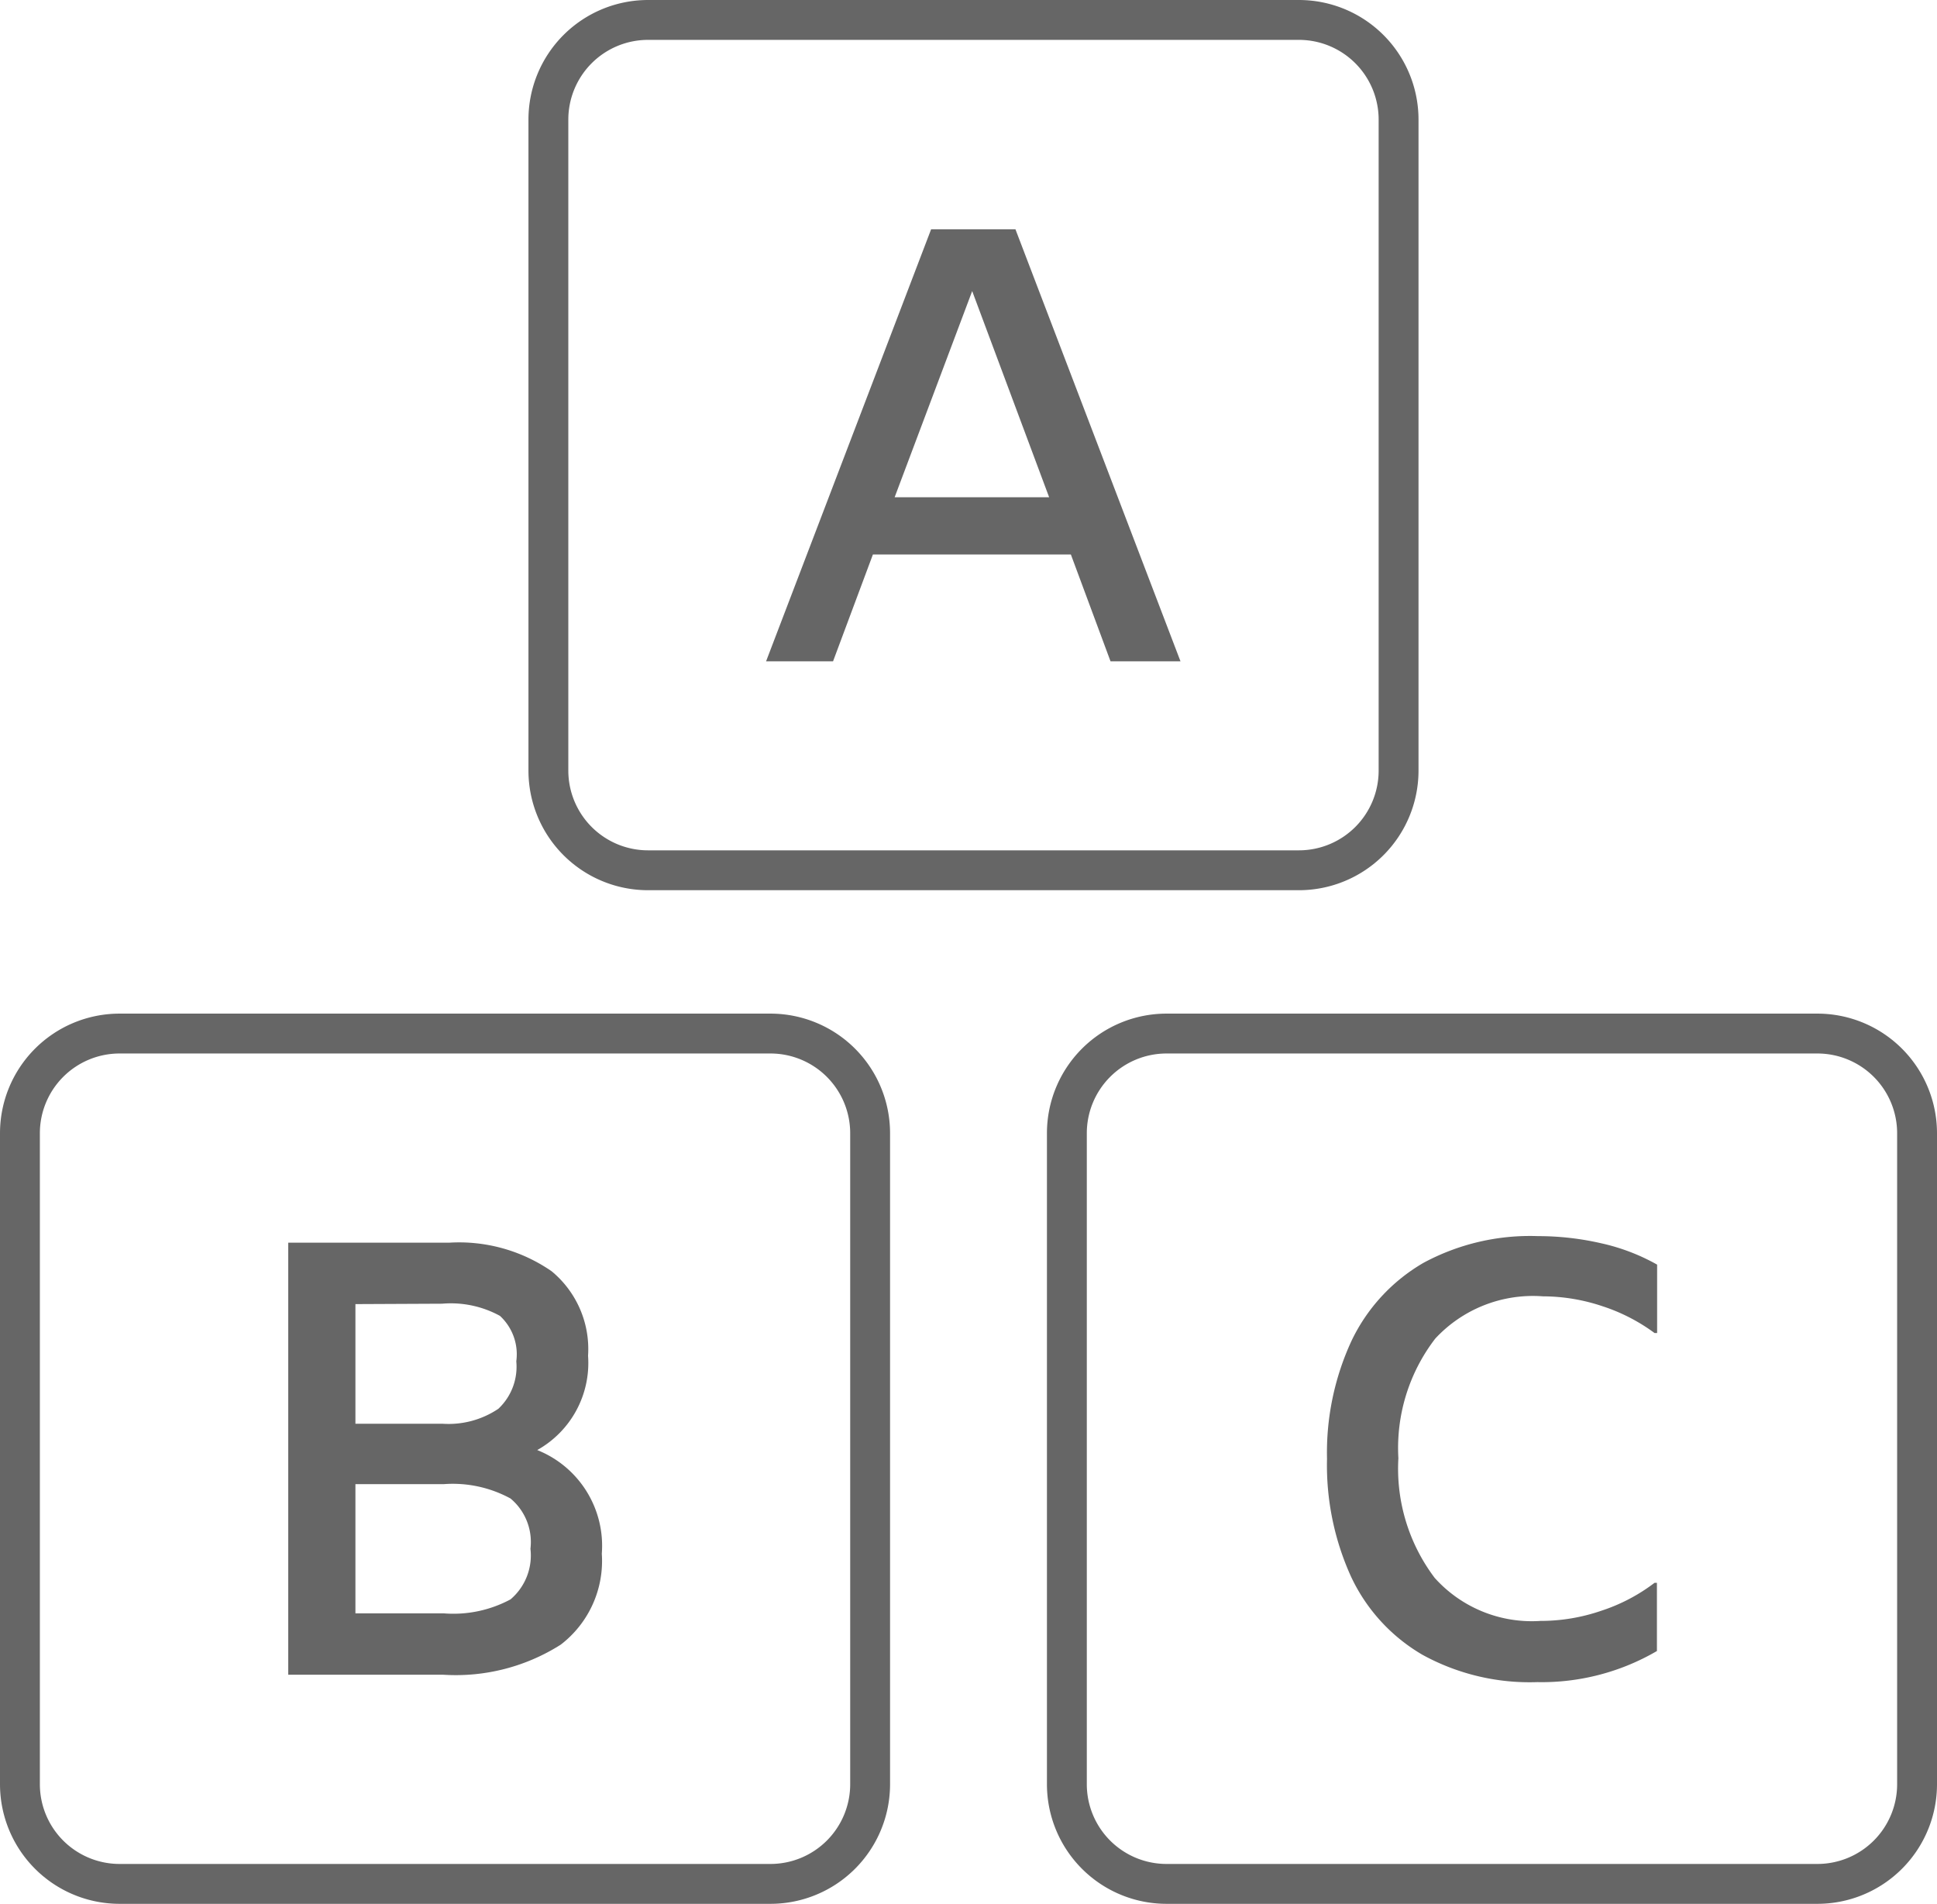
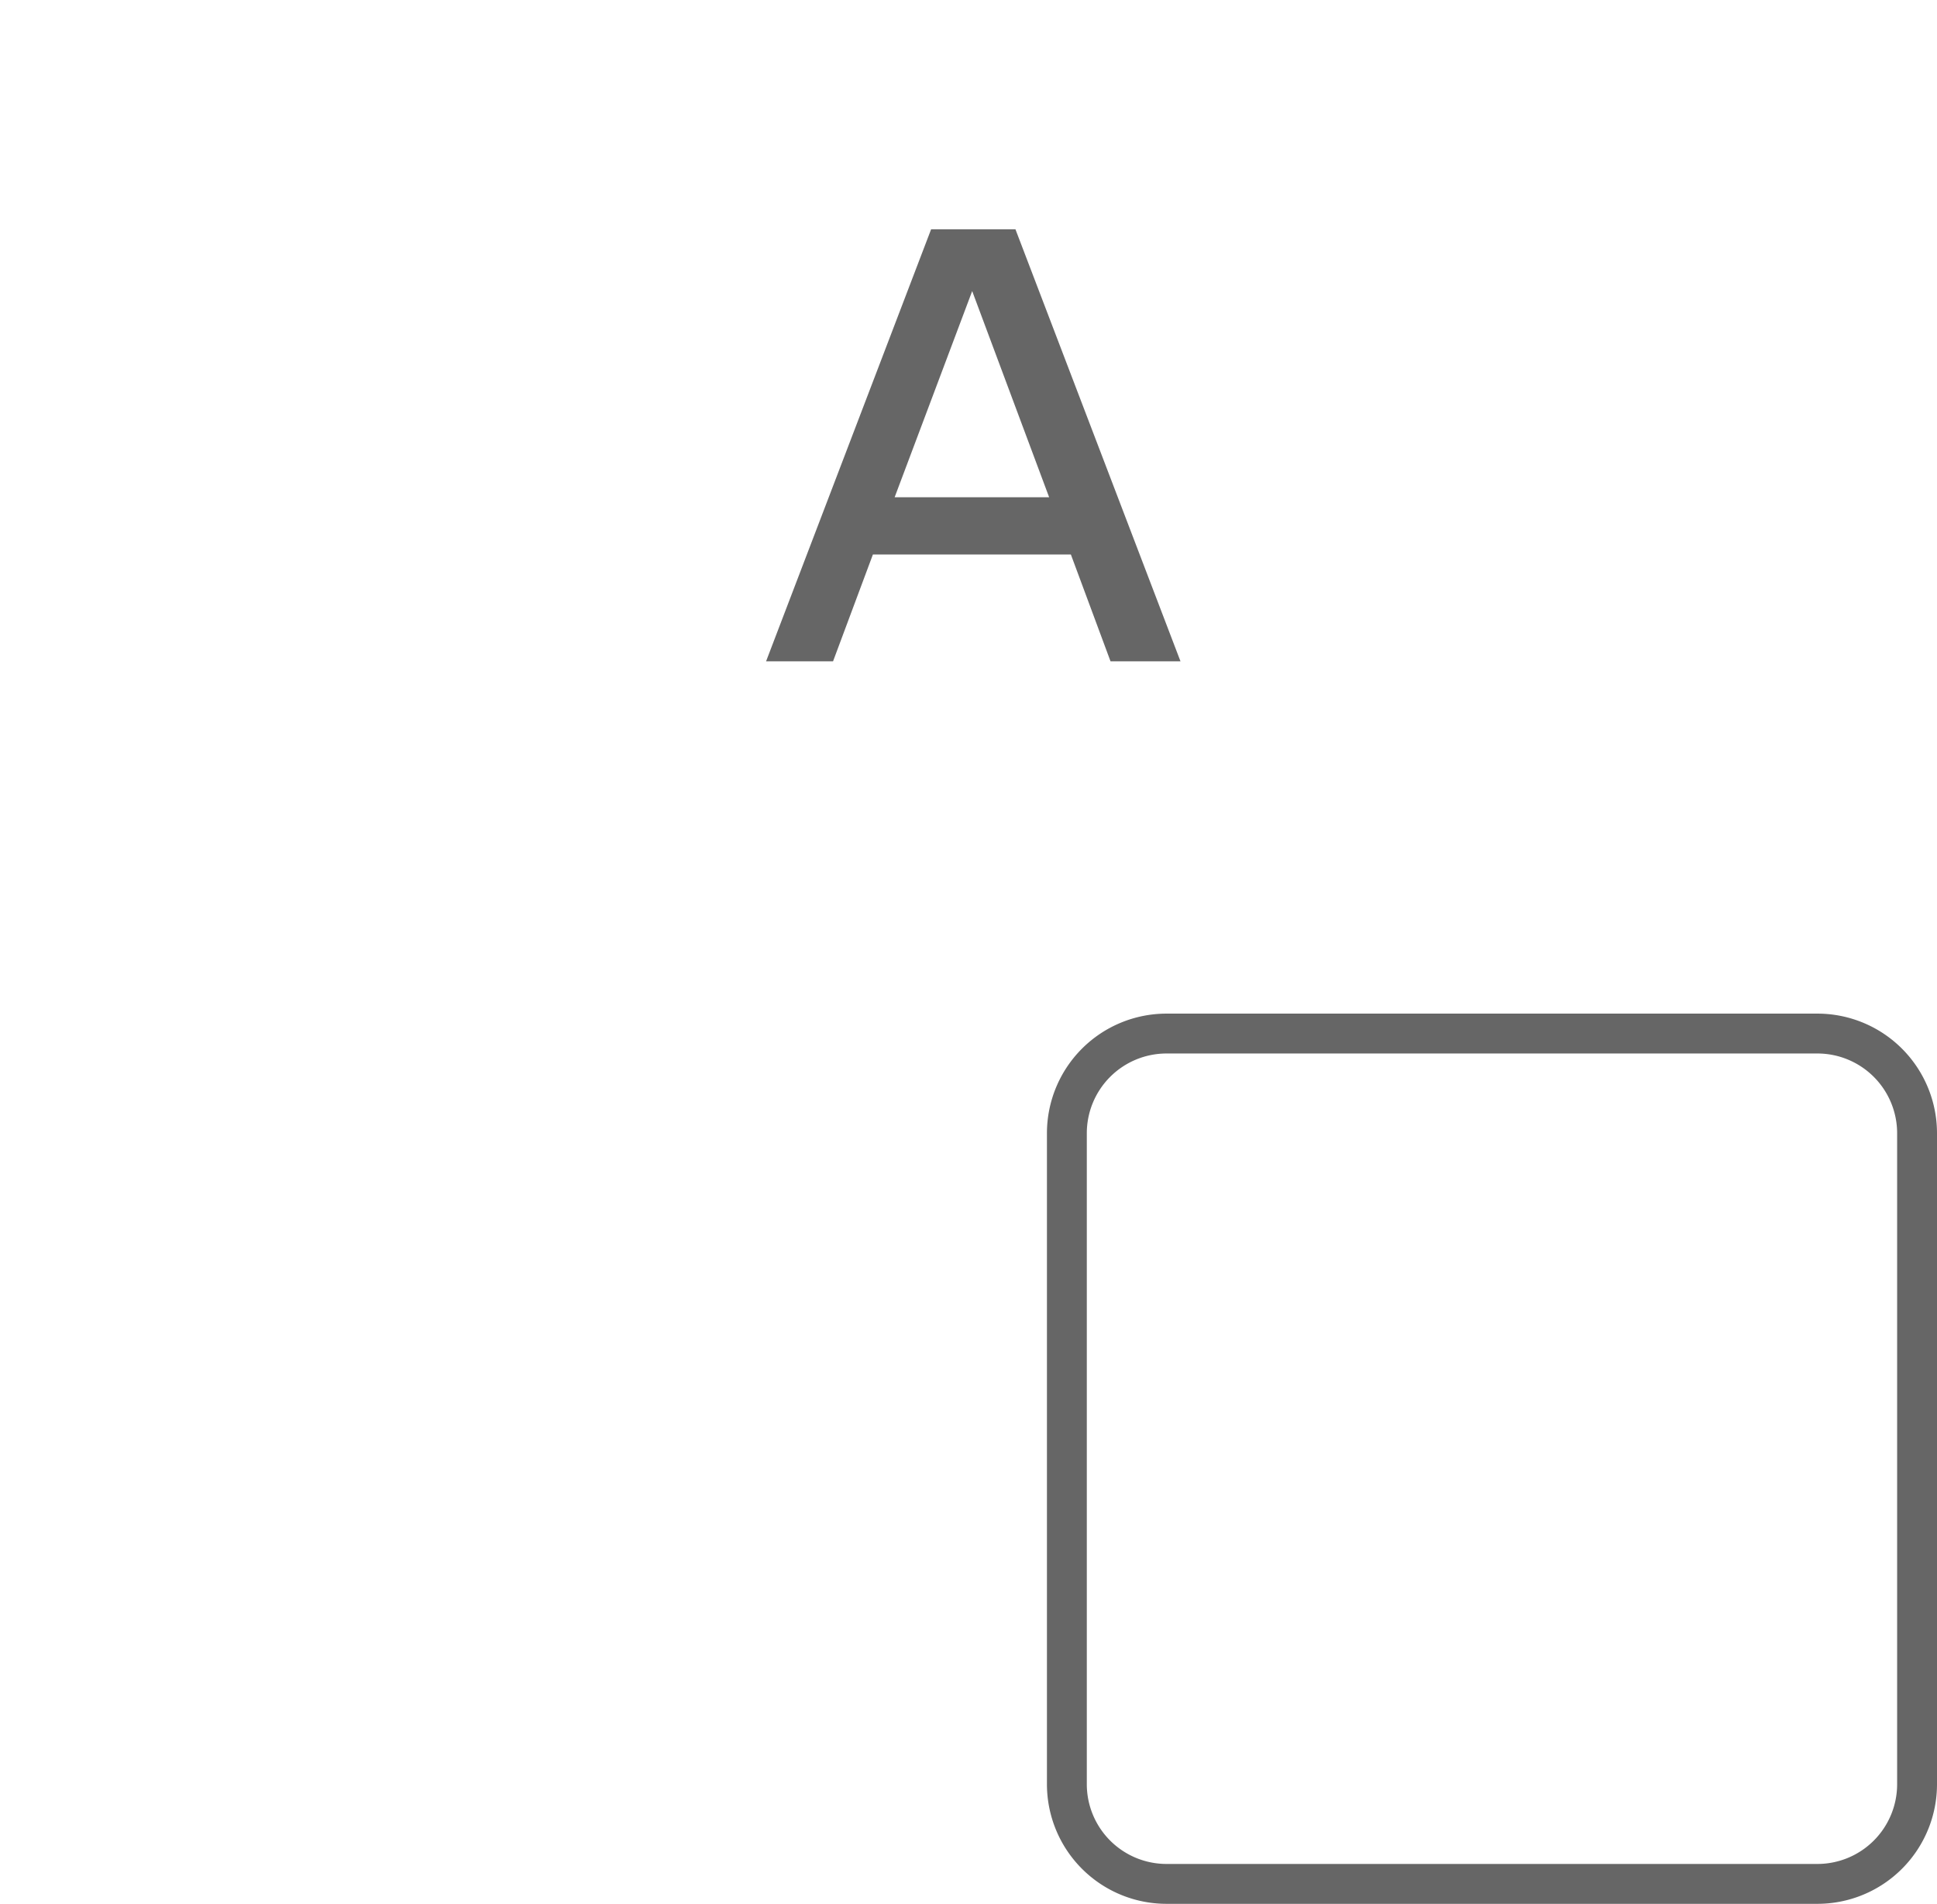
<svg xmlns="http://www.w3.org/2000/svg" viewBox="0 0 97.17 95.49">
  <defs>
    <style>.cls-1{fill:#666;}</style>
  </defs>
  <title>icons_student3</title>
  <g id="Ebene_2" data-name="Ebene 2">
    <g id="School_icons" data-name="School icons">
      <g id="TRAINING">
-         <path class="cls-1" d="M6,95.49a6,6,0,0,1-6-6V56.84a6,6,0,0,1,6-6H38.65a6,6,0,0,1,6,6V89.49a6,6,0,0,1-6,6ZM6,52.84a4,4,0,0,0-4,4V89.49a4,4,0,0,0,4,4H38.65a4,4,0,0,0,4-4V56.84a4,4,0,0,0-4-4Z" />
        <path class="cls-1" d="M58.52,95.49a6,6,0,0,1-6-6V56.84a6,6,0,0,1,6-6H91.17a6,6,0,0,1,6,6V89.49a6,6,0,0,1-6,6Zm0-42.65a4,4,0,0,0-4,4V89.49a4,4,0,0,0,4,4H91.17a4,4,0,0,0,4-4V56.84a4,4,0,0,0-4-4Z" />
-         <path class="cls-1" d="M32.51,44.65a6,6,0,0,1-6-6V6a6,6,0,0,1,6-6H65.16a6,6,0,0,1,6,6V38.65a6,6,0,0,1-6,6ZM32.51,2a4,4,0,0,0-4,4V38.65a4,4,0,0,0,4,4H65.16a4,4,0,0,0,4-4V6a4,4,0,0,0-4-4Z" />
        <path class="cls-1" d="M53.72,27.81H43.79l-2,5.36H38.43l8.28-21.67h4.23l8.28,21.67H55.71Zm-1.09-2.87L48.77,14.6,44.88,24.94Z" />
-         <path class="cls-1" d="M30.19,77.93a5.29,5.29,0,0,1-2.06,4.56A9.82,9.82,0,0,1,22.25,84H14.46V62.33h8.06a8.16,8.16,0,0,1,5.15,1.43A5.06,5.06,0,0,1,29.5,68a5,5,0,0,1-2.55,4.73A5.17,5.17,0,0,1,30.19,77.93ZM17.83,65.41v6h4.36A4.48,4.48,0,0,0,25,70.66a2.89,2.89,0,0,0,.9-2.38A2.62,2.62,0,0,0,25.08,66a5.13,5.13,0,0,0-2.9-.61Zm7.78,14.81a2.89,2.89,0,0,0,1-2.54,2.84,2.84,0,0,0-1-2.52,6.06,6.06,0,0,0-3.35-.72H17.83v6.48h4.42A6.06,6.06,0,0,0,25.61,80.22Z" />
-         <path class="cls-1" d="M71.36,83a8.9,8.9,0,0,1-3.58-3.91,13.5,13.5,0,0,1-1.21-5.92,13.35,13.35,0,0,1,1.23-5.92,9,9,0,0,1,3.61-3.91A11.25,11.25,0,0,1,77.15,62a14.16,14.16,0,0,1,3.18.36,10.19,10.19,0,0,1,2.8,1.07v3.43H83a9.17,9.17,0,0,0-2.6-1.34,9.45,9.45,0,0,0-3-.5A6.68,6.68,0,0,0,72,67.14a9,9,0,0,0-1.85,6,9.09,9.09,0,0,0,1.82,6,6.55,6.55,0,0,0,5.31,2.16,9.35,9.35,0,0,0,3.05-.51A9,9,0,0,0,83,79.39h.12v3.42a11.47,11.47,0,0,1-6,1.56A11.16,11.16,0,0,1,71.36,83Z" />
      </g>
    </g>
  </g>
</svg>